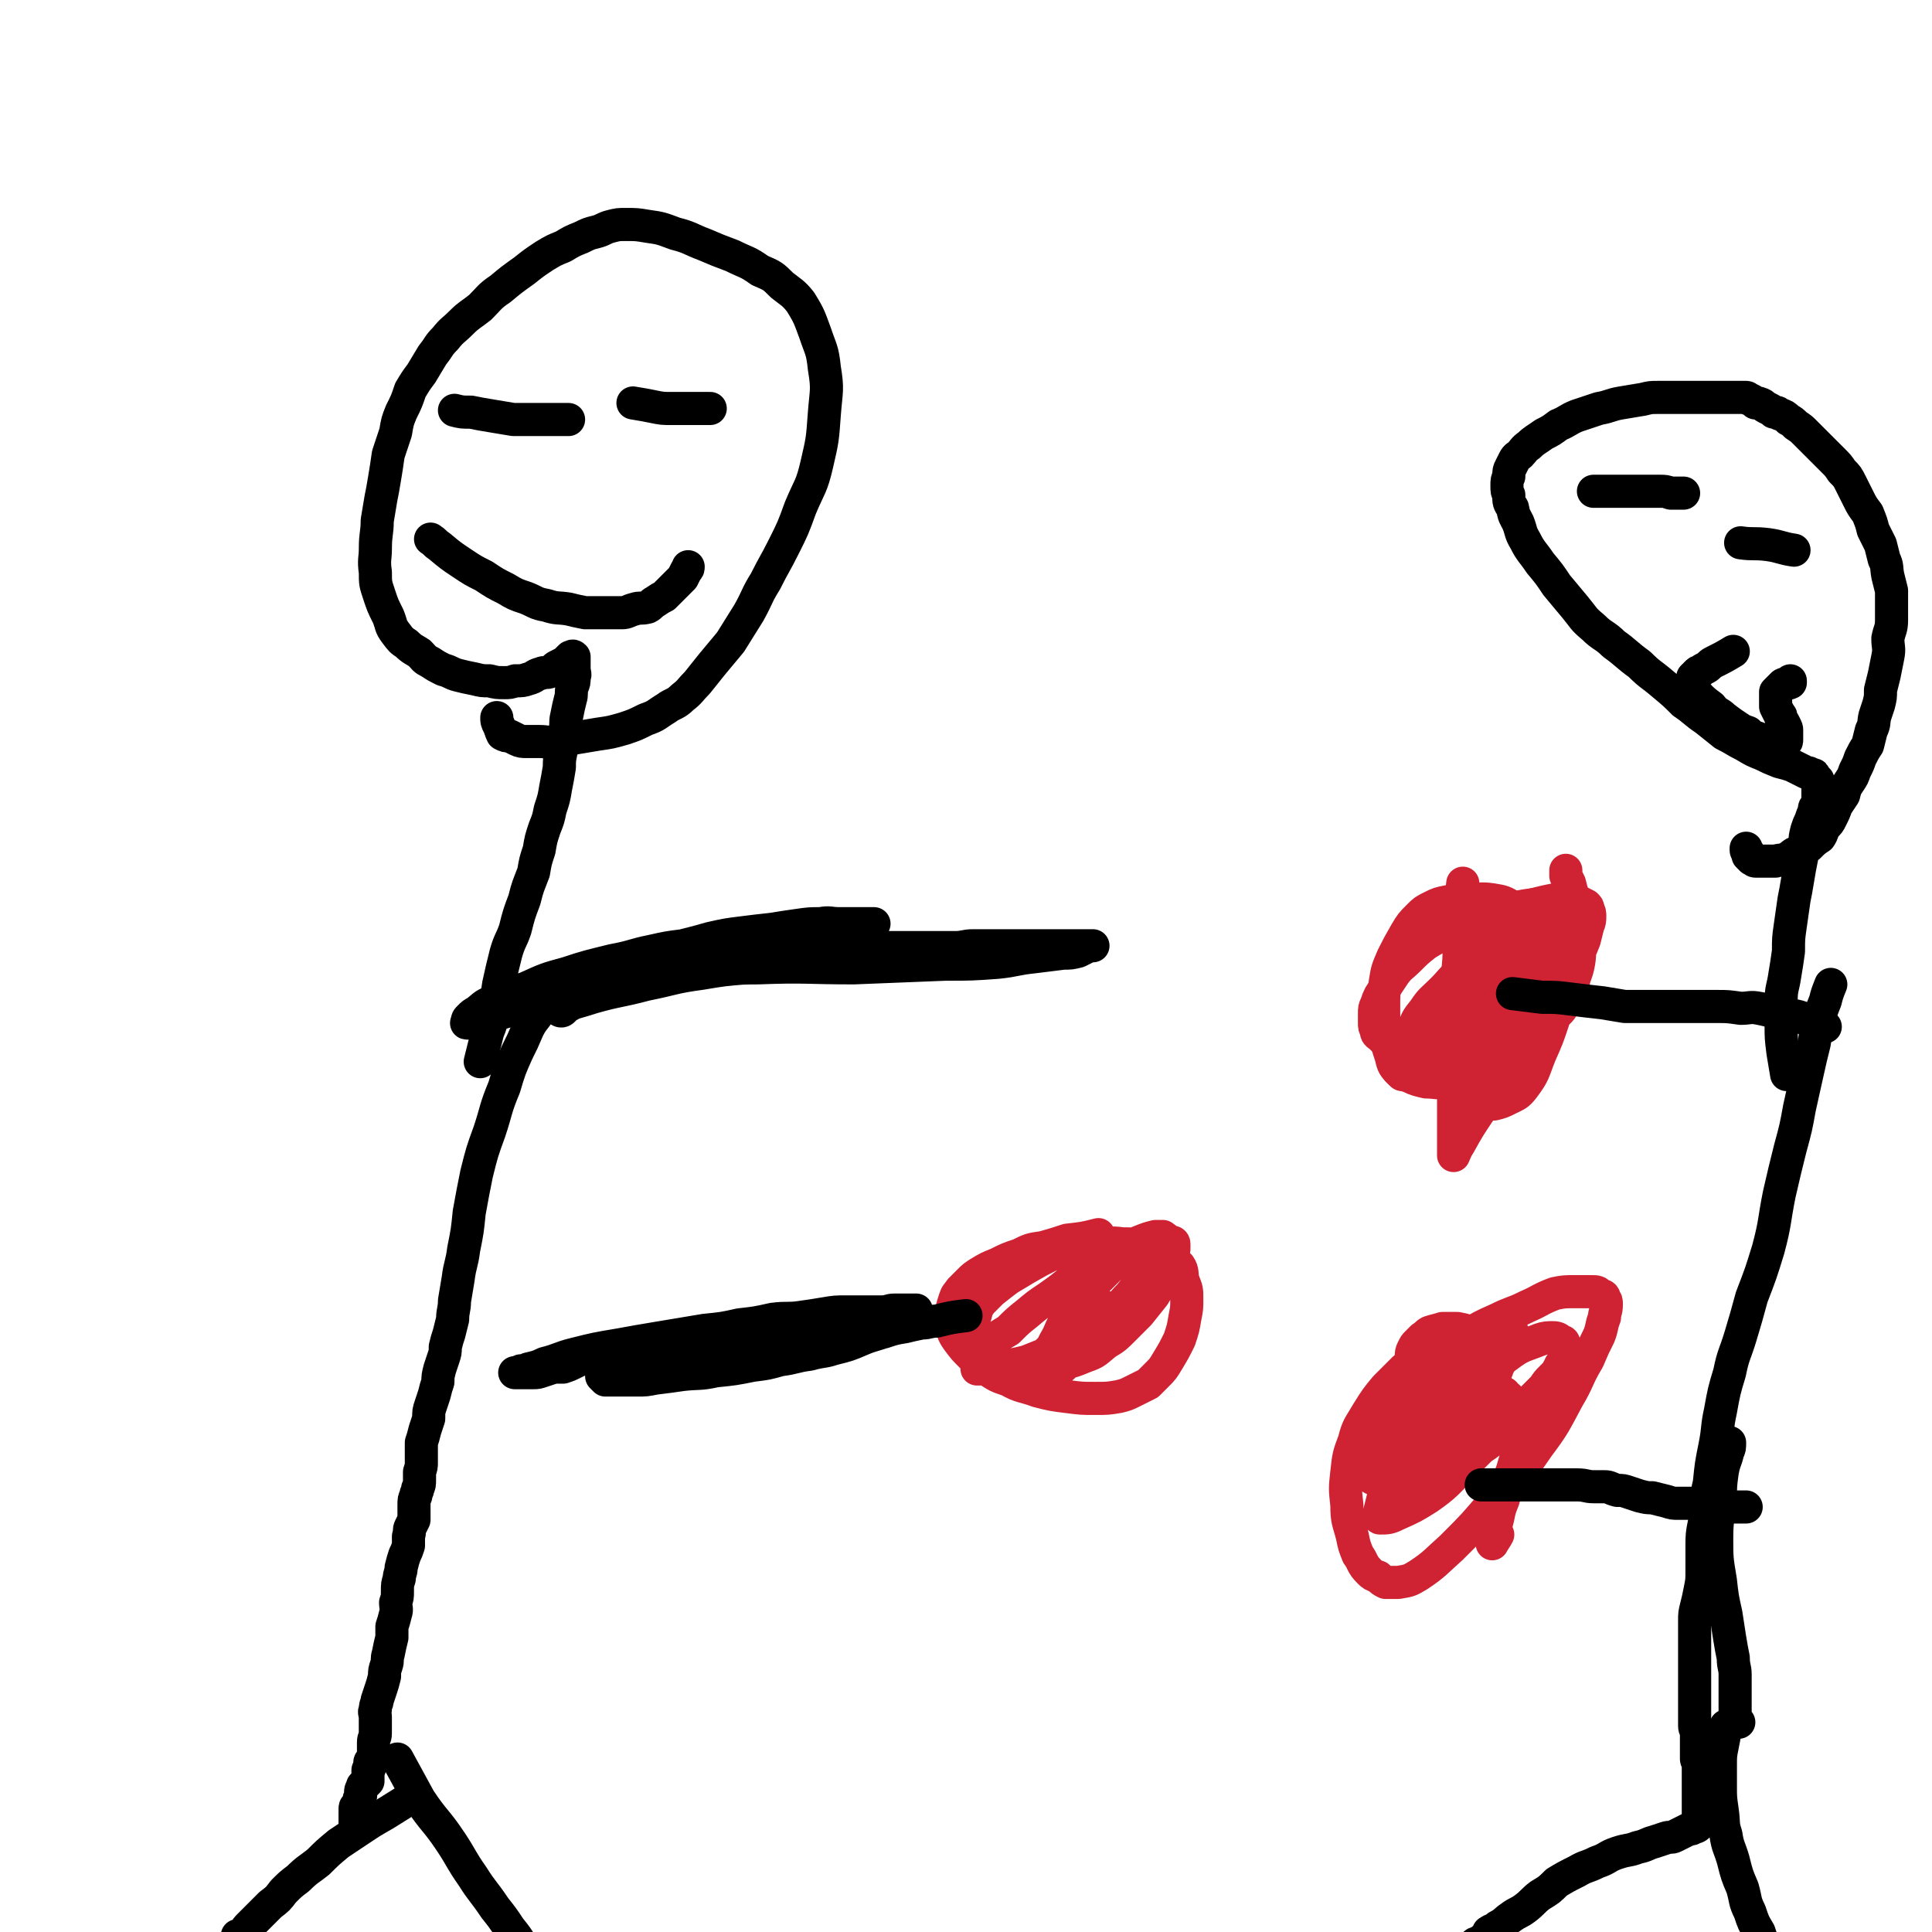
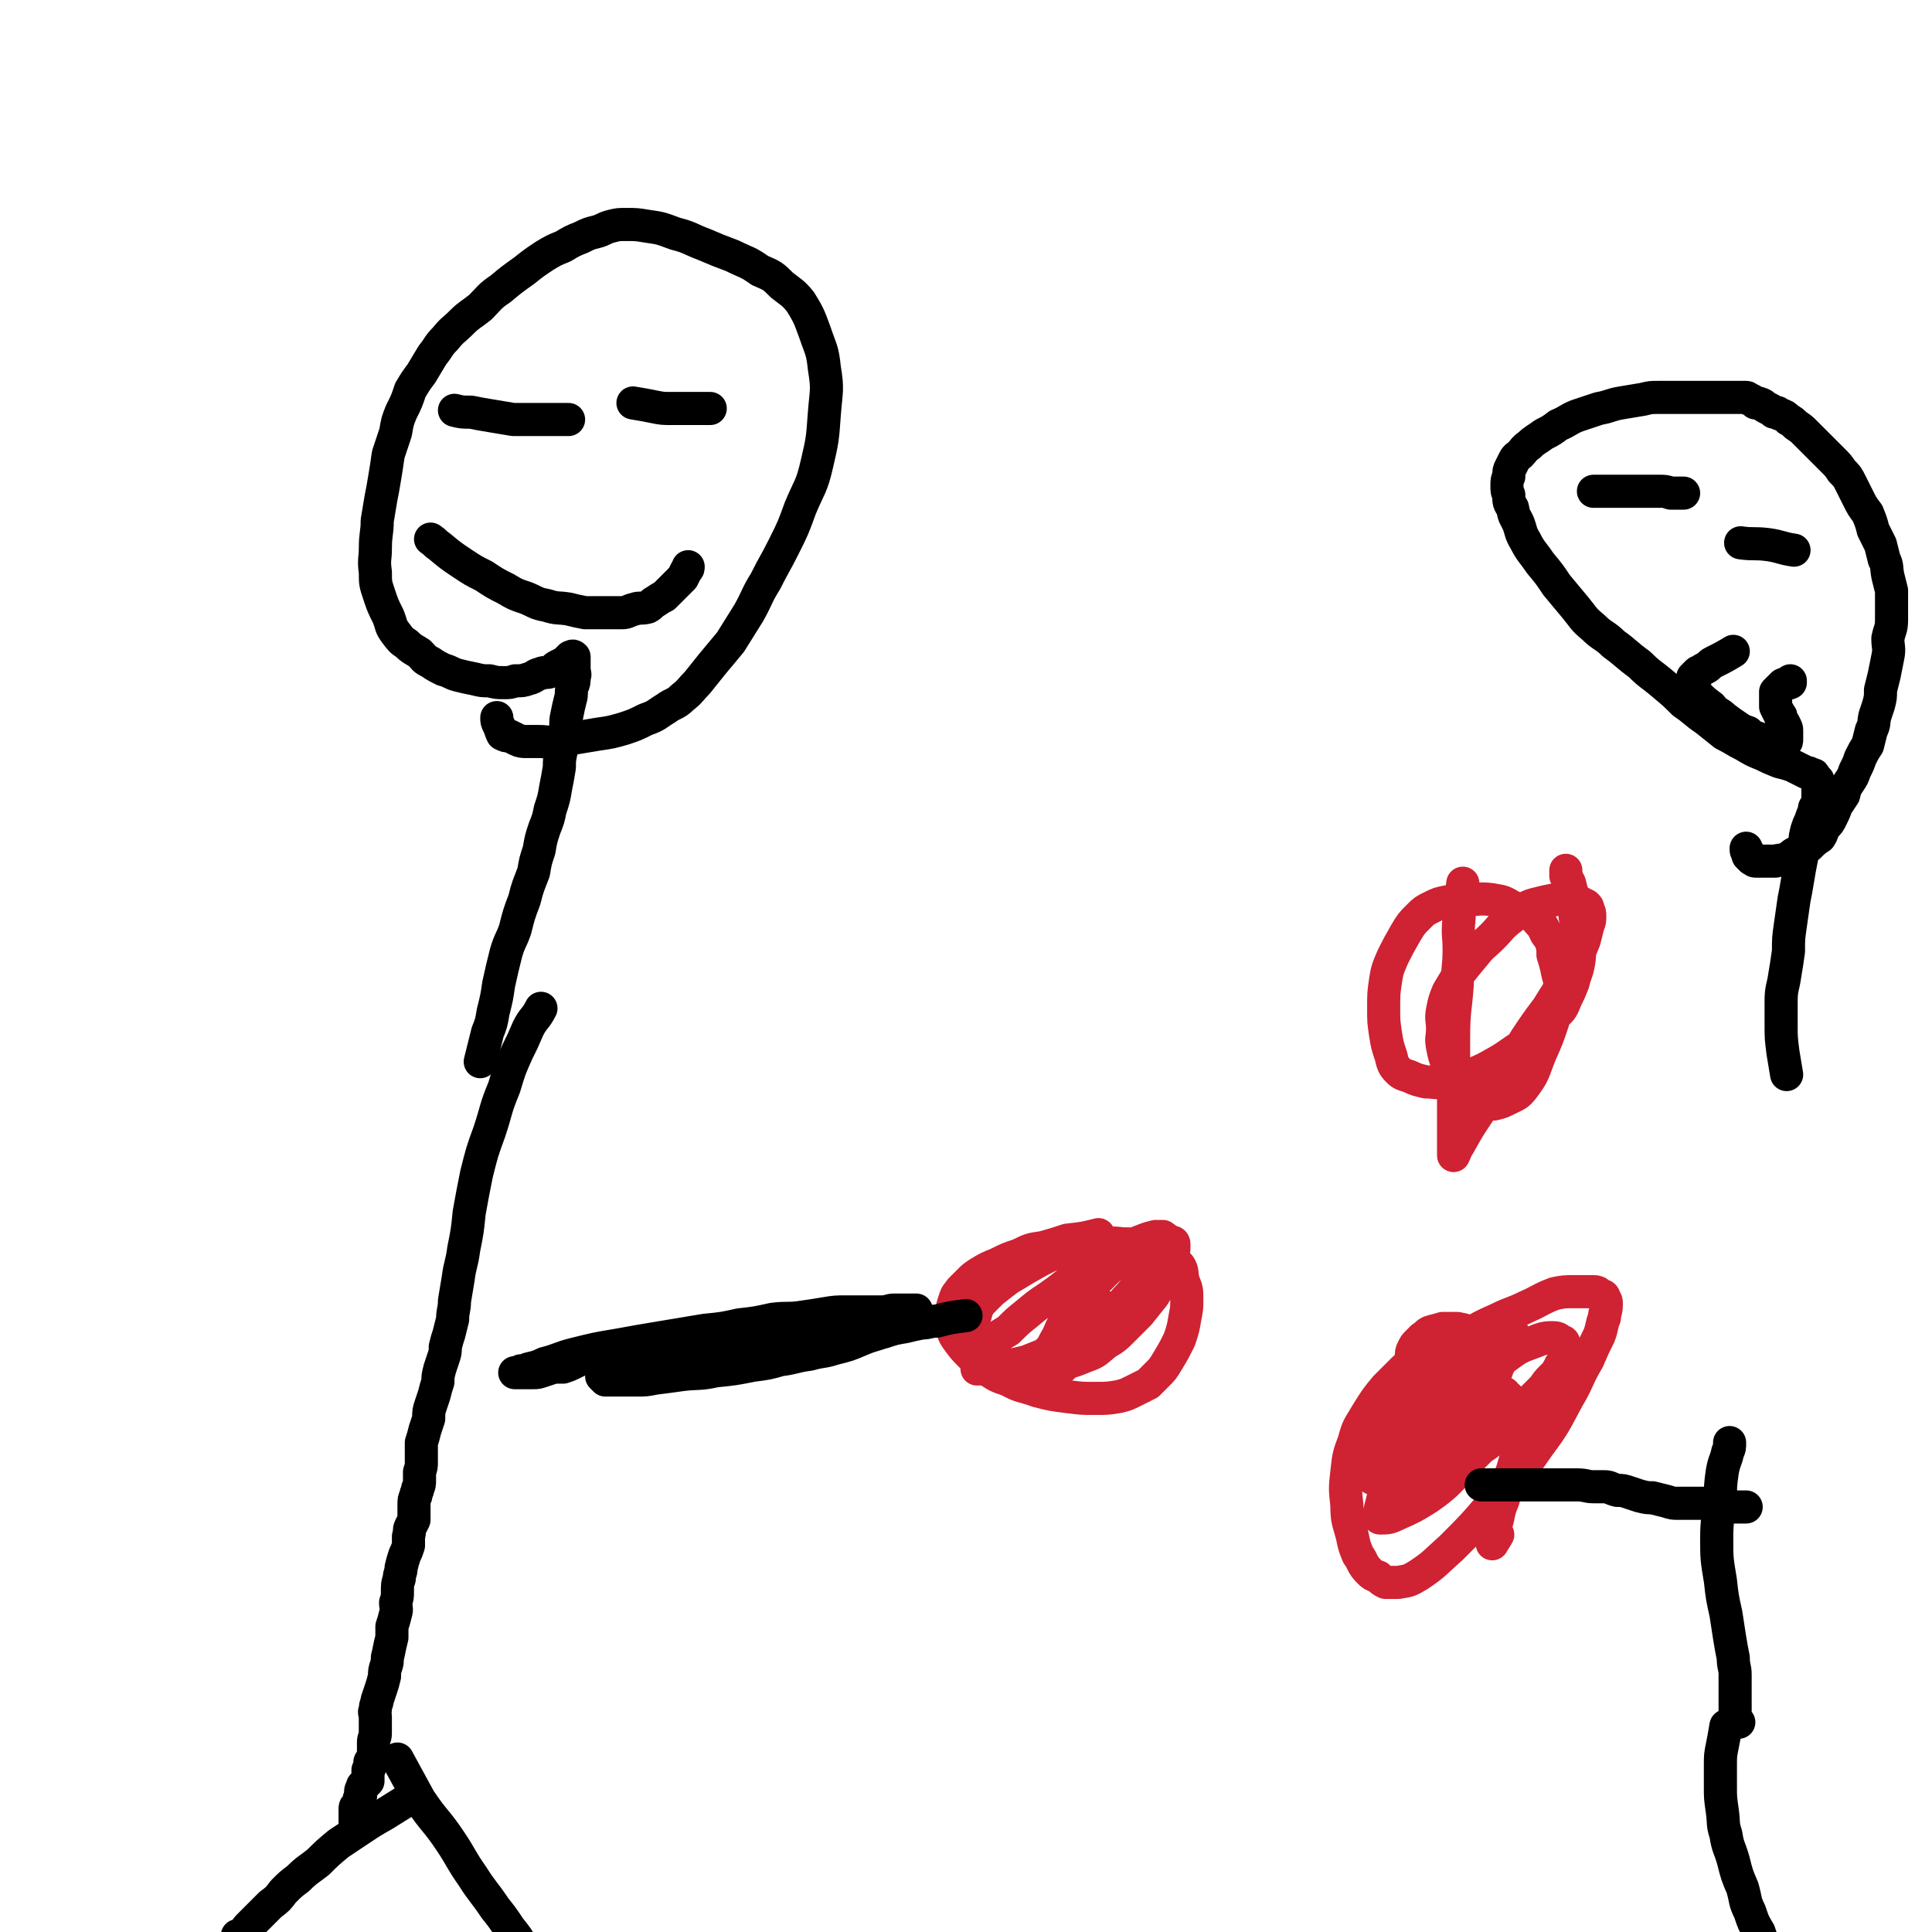
<svg xmlns="http://www.w3.org/2000/svg" viewBox="0 0 1050 1050" version="1.1">
  <g fill="none" stroke="#CF2233" stroke-width="18" stroke-linecap="round" stroke-linejoin="round">
    <path d="M597,671c0,0 0,0 0,0 -8,2 -8,2 -17,3 -6,2 -6,2 -13,4 -7,1 -7,1 -13,4 -6,2 -6,2 -12,5 -5,2 -5,2 -10,5 -3,2 -3,2 -5,4 -3,3 -3,3 -5,5 -2,3 -2,2 -3,5 -1,3 -1,3 -2,7 0,3 0,3 0,7 1,4 1,5 4,9 3,4 3,4 7,8 4,4 4,4 8,7 6,4 6,4 12,6 7,4 8,3 16,6 8,2 8,2 16,3 8,1 8,1 15,1 7,0 7,0 13,-1 4,-1 4,-1 8,-3 4,-2 4,-2 8,-4 2,-2 2,-2 5,-5 3,-3 3,-3 6,-8 3,-5 3,-5 6,-11 2,-6 2,-6 3,-12 1,-5 1,-5 1,-10 0,-5 0,-5 -2,-10 -1,-4 0,-5 -2,-8 -3,-3 -3,-3 -7,-5 -5,-3 -5,-3 -11,-5 -7,-2 -7,-2 -13,-2 -7,-1 -7,0 -13,0 -7,0 -7,0 -13,1 -7,2 -7,2 -13,5 -6,3 -6,3 -13,7 -5,3 -5,3 -10,6 -4,3 -4,3 -9,7 -3,3 -3,3 -6,6 -2,3 -2,3 -3,7 -2,2 -2,2 -3,4 0,3 0,3 0,5 0,3 0,3 1,5 1,3 2,3 3,5 3,3 2,3 5,5 4,2 4,2 9,3 6,1 6,1 13,1 8,0 9,0 16,-1 8,-2 9,-2 16,-5 6,-2 6,-3 11,-7 5,-3 5,-3 10,-8 4,-4 4,-4 8,-8 4,-5 4,-5 8,-10 3,-5 3,-5 5,-9 2,-4 2,-4 3,-8 1,-2 2,-2 2,-5 1,-2 1,-2 1,-4 0,-1 0,-1 0,-2 0,0 0,-1 -1,-1 -3,-1 -3,0 -6,0 -4,1 -4,1 -8,2 -5,2 -5,2 -10,4 -5,3 -5,4 -9,7 -6,6 -6,6 -12,12 -5,6 -5,6 -10,13 -4,6 -4,6 -7,13 -3,5 -3,6 -6,12 -1,3 -1,3 -2,7 -1,2 -1,2 -1,4 -1,1 -1,1 -1,2 0,1 0,1 0,2 0,0 1,-1 1,-1 2,-1 1,-1 3,-2 3,-3 3,-2 6,-5 5,-4 5,-5 9,-9 5,-5 5,-5 10,-10 6,-6 6,-6 11,-12 5,-5 4,-5 9,-10 4,-5 4,-5 7,-10 4,-4 4,-4 7,-8 2,-3 2,-3 4,-6 2,-2 2,-2 2,-4 1,-1 0,-1 0,-2 0,-1 -1,-1 -2,-2 -1,0 -2,0 -4,0 -4,1 -4,1 -9,3 -5,2 -5,2 -10,4 -6,2 -7,2 -13,6 -7,4 -6,5 -13,10 -6,5 -6,5 -13,10 -6,4 -6,4 -12,9 -5,4 -5,4 -10,9 -5,3 -5,3 -9,6 -2,2 -2,2 -4,4 -1,1 -1,1 -3,3 -1,2 -1,2 -1,3 0,1 0,1 0,2 0,1 0,1 0,2 0,0 0,0 0,1 1,0 1,0 2,0 1,0 1,0 3,0 3,0 3,0 5,0 4,0 4,-1 8,-2 5,-1 5,-1 9,-2 5,-2 5,-2 10,-4 4,-2 4,-2 8,-5 4,-2 4,-2 8,-5 4,-2 4,-2 8,-5 2,-2 2,-2 5,-4 1,-2 1,-2 3,-3 1,-1 1,-1 2,-2 0,0 0,-1 0,-1 -1,-1 -1,0 -2,0 -2,0 -2,0 -3,1 -3,1 -3,1 -5,3 -2,2 -2,2 -5,4 -2,2 -2,2 -4,4 -4,3 -4,3 -7,6 -3,2 -3,2 -5,4 -3,3 -3,3 -5,5 -2,2 -2,3 -4,5 -1,1 -1,1 -2,2 -1,1 -3,2 -2,2 2,-2 3,-3 7,-6 3,-3 3,-3 6,-5 " />
  </g>
  <g fill="none" stroke="#000000" stroke-width="18" stroke-linecap="round" stroke-linejoin="round">
    <path d="M525,715c0,0 0,0 0,0 -8,1 -8,1 -16,3 -4,0 -4,1 -8,1 -5,1 -5,1 -9,2 -6,1 -6,1 -12,3 -7,1 -7,2 -14,3 -6,1 -6,1 -13,2 -5,0 -5,0 -11,1 -5,1 -5,1 -10,2 -5,1 -5,1 -11,2 -4,0 -4,0 -8,1 -5,1 -5,1 -10,2 -5,0 -5,0 -10,0 -5,0 -5,0 -10,0 -5,0 -5,0 -10,0 -5,0 -5,0 -10,0 -4,0 -4,0 -7,0 -2,0 -2,0 -5,0 -2,0 -2,0 -5,0 -2,0 -2,0 -4,0 -1,0 -1,0 -3,0 -2,0 -2,0 -3,0 -1,0 -1,0 -2,0 -1,0 -1,0 -3,0 0,0 0,0 -1,0 -1,0 -1,0 -2,0 -1,0 -1,0 -3,0 -1,0 -1,0 -3,0 -2,0 -2,0 -3,1 -2,0 -2,1 -4,1 -2,1 -2,1 -4,2 -2,1 -2,1 -5,2 -2,0 -2,0 -5,0 -3,1 -3,1 -6,2 -3,1 -3,1 -5,1 -3,0 -3,0 -5,0 -2,0 -2,0 -4,0 -1,0 -2,0 -1,0 0,0 1,0 3,-1 2,0 2,0 4,-1 4,-1 5,-1 9,-3 8,-2 8,-3 16,-5 12,-3 12,-3 24,-5 11,-2 11,-2 23,-4 12,-2 12,-2 24,-4 10,-1 10,-1 19,-3 9,-1 9,-1 18,-3 8,-1 8,0 15,-1 7,-1 7,-1 13,-2 6,-1 6,-1 12,-1 5,0 5,0 11,0 4,0 4,0 8,0 4,0 4,-1 7,-1 2,0 2,0 5,0 2,0 2,0 3,0 1,0 1,0 2,0 1,0 2,0 2,0 0,0 0,1 0,2 0,0 0,0 -1,1 -1,1 -1,1 -2,2 -3,1 -3,2 -5,3 -4,2 -4,1 -8,3 -7,3 -7,2 -14,5 -7,3 -7,3 -15,5 -6,2 -6,1 -13,3 -8,1 -8,2 -16,3 -7,2 -7,2 -15,3 -10,2 -10,2 -20,3 -9,2 -9,1 -18,2 -7,1 -7,1 -15,2 -5,1 -5,1 -10,1 -4,0 -4,0 -9,0 -2,0 -2,0 -4,0 -1,0 -1,0 -3,0 0,0 -1,0 -1,0 -1,-1 -1,-1 -2,-2 0,0 0,0 0,0 " />
-     <path d="M540,515c0,0 0,0 0,0 -3,0 -3,0 -6,0 -6,0 -6,0 -13,0 -5,0 -5,0 -11,0 -5,0 -5,0 -11,0 -6,0 -6,0 -12,0 -8,0 -8,0 -16,0 -8,0 -8,1 -16,1 -7,0 -7,0 -15,1 -8,0 -8,1 -16,1 -11,1 -11,1 -22,2 -11,1 -11,1 -23,3 -9,2 -9,2 -19,4 -6,1 -6,1 -11,3 -5,1 -5,1 -10,3 -4,1 -4,1 -7,2 -4,1 -4,1 -7,2 -3,2 -2,2 -5,4 -2,1 -2,1 -4,2 -1,1 -1,1 -3,1 -2,1 -2,1 -3,2 -2,1 -2,1 -3,2 -1,1 -1,1 -1,1 -1,1 -2,0 -2,0 1,-1 2,-2 5,-3 6,-2 7,-2 13,-4 14,-4 14,-3 29,-7 15,-3 15,-4 30,-6 12,-2 12,-2 24,-3 10,-1 10,-1 20,-2 8,0 8,0 16,-1 6,-1 6,-1 12,-2 6,-1 6,-1 13,-2 6,0 6,-1 12,-1 7,-1 7,0 15,-1 7,0 7,-1 15,-1 6,-1 6,-1 11,-1 5,0 5,-1 10,-1 5,0 5,0 10,0 5,0 5,0 10,0 5,0 5,0 10,0 4,0 4,0 8,0 5,0 5,0 10,0 3,0 3,0 6,0 3,0 3,0 5,0 2,0 2,0 3,0 1,0 1,0 1,0 1,0 2,0 2,0 -1,0 -2,0 -4,1 -2,1 -2,1 -4,2 -4,1 -4,1 -8,1 -8,1 -8,1 -16,2 -10,1 -10,2 -20,3 -14,1 -14,1 -28,1 -25,1 -25,1 -50,2 -26,0 -26,-1 -52,0 -16,0 -15,1 -31,2 -12,1 -12,1 -24,2 -8,0 -8,0 -16,1 -7,1 -7,1 -13,3 -6,1 -6,2 -12,3 -5,2 -5,2 -10,4 -5,1 -5,1 -10,3 -5,2 -5,2 -10,3 -4,1 -4,1 -8,2 -4,1 -4,1 -7,2 -4,1 -4,1 -7,1 -2,1 -2,1 -4,2 -2,1 -2,1 -3,2 -1,0 -1,0 -2,0 -1,0 -1,0 -1,0 -1,0 0,0 0,-1 0,-1 0,-1 1,-2 2,-2 2,-2 4,-3 5,-4 4,-4 10,-6 8,-4 8,-4 17,-7 11,-5 11,-5 22,-8 12,-4 13,-4 25,-7 11,-2 11,-3 21,-5 9,-2 9,-2 17,-3 8,-2 8,-2 15,-4 9,-2 9,-2 17,-3 8,-1 8,-1 17,-2 6,-1 6,-1 13,-2 7,-1 7,-1 13,-1 5,-1 5,0 10,0 4,0 4,0 8,0 2,0 2,0 5,0 1,0 1,0 3,0 1,0 1,0 2,0 0,0 0,0 1,0 0,0 -1,1 -1,1 " />
    <path d="M294,548c0,0 0,0 0,0 -3,6 -4,5 -7,11 -3,7 -3,7 -6,13 -4,9 -4,9 -7,19 -5,12 -4,12 -8,24 -4,11 -4,11 -7,23 -2,10 -2,10 -4,21 -1,10 -1,10 -3,20 -1,8 -2,8 -3,16 -1,6 -1,6 -2,12 0,5 -1,5 -1,10 -1,4 -1,4 -2,8 -1,3 -1,3 -2,7 0,3 0,3 -1,6 -1,3 -1,3 -2,6 -1,4 -1,4 -1,7 -1,3 -1,3 -2,7 -1,3 -1,3 -2,6 -1,3 -1,3 -1,7 -1,3 -1,3 -2,6 -1,4 -1,4 -2,7 0,3 0,3 0,6 0,2 0,2 0,5 0,2 0,2 -1,5 0,2 0,2 0,4 0,3 0,3 -1,5 0,2 -1,2 -1,4 -1,2 -1,2 -1,5 0,2 0,2 0,4 0,2 0,2 0,4 -1,2 -1,2 -2,4 -1,2 0,2 -1,5 0,2 0,3 0,5 -1,3 -1,3 -2,5 -1,3 -1,3 -2,7 0,3 -1,3 -1,6 -1,3 -1,3 -1,7 0,3 0,3 -1,6 0,3 1,3 0,6 -1,4 -1,4 -2,7 0,3 0,3 0,6 -1,4 -1,4 -2,9 -1,3 0,3 -1,6 -1,3 -1,3 -1,6 -1,4 -1,4 -2,7 -1,3 -1,3 -2,6 0,2 -1,2 -1,5 -1,2 0,2 0,4 0,3 0,3 0,5 0,2 0,2 0,4 0,3 -1,2 -1,5 0,1 0,1 0,3 0,2 0,2 0,3 0,2 0,2 -1,3 0,1 -1,1 -1,2 0,1 0,1 0,2 0,1 0,1 -1,2 0,0 0,0 0,1 0,1 0,1 0,2 0,1 0,1 0,2 0,0 0,0 0,1 -1,1 -1,1 -2,2 -1,1 -1,0 -1,1 -1,2 -1,2 -1,3 0,1 0,1 0,2 0,1 -1,1 -1,3 0,0 0,0 0,1 0,1 0,1 -1,2 -1,0 -1,0 -1,1 0,1 0,1 0,2 0,1 0,1 0,2 0,0 0,0 0,1 0,1 0,1 0,2 0,1 0,1 0,1 0,1 0,1 0,2 0,1 0,1 0,2 " />
    <path d="M261,577c0,0 0,0 0,0 2,-8 2,-8 4,-16 2,-5 2,-5 3,-11 2,-8 2,-8 3,-15 2,-9 2,-9 4,-17 2,-7 3,-7 5,-13 2,-8 2,-8 5,-16 2,-8 2,-7 5,-15 1,-6 1,-6 3,-12 1,-6 1,-6 3,-12 2,-5 2,-5 3,-10 2,-6 2,-6 3,-12 1,-5 1,-5 2,-11 0,-4 0,-4 1,-9 1,-5 1,-5 2,-11 1,-4 0,-4 1,-8 1,-5 1,-5 2,-9 1,-3 0,-3 1,-7 1,-2 1,-2 1,-5 1,-2 0,-2 0,-4 0,-2 0,-2 0,-3 0,-1 0,-1 0,-2 0,-1 0,-1 0,-2 0,0 0,0 0,0 -1,-1 -1,0 -2,0 -1,1 -1,1 -2,2 0,0 0,0 -1,1 -2,1 -2,1 -4,2 -2,1 -2,2 -4,3 -2,1 -3,0 -5,1 -4,1 -3,2 -7,3 -3,1 -3,1 -7,1 -3,1 -3,1 -6,1 -4,0 -4,0 -8,-1 -4,0 -4,0 -8,-1 -5,-1 -5,-1 -9,-2 -4,-1 -4,-2 -8,-3 -4,-2 -4,-2 -7,-4 -4,-2 -3,-2 -6,-5 -3,-2 -4,-2 -7,-5 -3,-2 -3,-2 -6,-6 -3,-4 -2,-4 -4,-9 -3,-6 -3,-6 -5,-12 -2,-6 -2,-6 -2,-12 -1,-7 0,-7 0,-13 0,-8 1,-8 1,-15 1,-6 1,-6 2,-12 1,-5 1,-5 2,-11 1,-6 1,-6 2,-13 2,-6 2,-6 4,-12 1,-6 1,-6 3,-11 3,-6 3,-6 5,-12 3,-5 3,-5 6,-9 3,-5 3,-5 6,-10 4,-5 3,-5 7,-9 4,-5 4,-4 9,-9 4,-4 5,-4 10,-8 5,-5 5,-6 11,-10 6,-5 6,-5 13,-10 5,-4 5,-4 11,-8 5,-3 5,-3 10,-5 5,-3 5,-3 10,-5 4,-2 4,-2 8,-3 4,-1 4,-2 8,-3 4,-1 4,-1 8,-1 6,0 6,0 12,1 7,1 7,1 15,4 8,2 8,3 16,6 7,3 7,3 15,6 8,4 8,3 15,8 7,3 7,3 12,8 5,4 6,4 10,9 5,8 5,9 8,17 3,9 4,9 5,19 2,12 1,12 0,25 -1,14 -1,14 -4,27 -3,13 -4,12 -9,24 -4,11 -4,11 -9,21 -5,10 -5,9 -10,19 -5,8 -4,8 -9,17 -5,8 -5,8 -10,16 -5,6 -5,6 -10,12 -4,5 -4,5 -8,10 -4,4 -4,5 -8,8 -4,4 -5,3 -9,6 -5,3 -5,4 -11,6 -6,3 -6,3 -12,5 -7,2 -7,2 -14,3 -6,1 -6,1 -12,2 -5,1 -5,2 -11,2 -4,1 -4,0 -9,0 -3,0 -3,0 -7,0 -2,0 -3,0 -5,-1 -2,-1 -2,-1 -4,-2 -2,0 -2,0 -4,-1 -1,-2 -1,-3 -2,-5 -1,-2 -1,-2 -1,-4 " />
    <path d="M216,956c0,0 0,0 0,0 6,11 6,11 12,22 8,12 9,11 17,23 6,9 5,9 12,19 5,8 6,8 12,17 4,5 4,5 8,11 4,5 4,5 7,10 3,4 3,4 6,8 3,3 3,3 5,7 2,2 2,1 3,3 1,2 1,2 2,3 0,0 0,0 0,0 " />
    <path d="M225,976c0,0 0,0 0,0 -8,5 -8,5 -16,10 -7,4 -7,4 -13,8 -6,4 -6,4 -12,8 -6,5 -6,5 -11,10 -5,4 -6,4 -11,9 -4,3 -4,3 -8,7 -3,4 -3,4 -7,7 -3,3 -3,3 -6,6 -3,3 -3,3 -5,5 -2,2 -2,2 -3,4 -1,1 -1,1 -2,2 0,0 -1,0 -1,0 -1,0 -1,0 -1,0 " />
    <path d="M247,223c0,0 0,0 0,0 4,1 4,1 9,1 5,1 5,1 11,2 6,1 6,1 12,2 7,0 7,0 13,0 9,0 9,0 17,0 " />
    <path d="M344,219c0,0 0,0 0,0 6,1 6,1 11,2 5,1 5,1 10,1 4,0 4,0 8,0 5,0 5,0 9,0 2,0 2,0 4,0 " />
    <path d="M234,293c0,0 0,0 0,0 3,2 2,2 5,4 6,5 6,5 12,9 6,4 6,4 12,7 6,4 6,4 12,7 5,3 5,3 11,5 5,2 5,3 11,4 6,2 6,1 12,2 4,1 4,1 9,2 5,0 5,0 10,0 5,0 5,0 10,0 3,0 3,-1 7,-2 3,-1 3,0 7,-1 2,-1 2,-2 4,-3 3,-2 3,-2 5,-3 2,-2 2,-2 4,-4 1,-1 1,-1 3,-3 1,-1 1,-1 3,-3 1,-2 1,-2 2,-4 1,-1 1,-1 1,-2 " />
  </g>
  <g fill="none" stroke="#CF2233" stroke-width="18" stroke-linecap="round" stroke-linejoin="round">
-     <path d="M844,490c0,0 0,0 0,0 -9,2 -9,1 -19,3 -7,2 -7,2 -14,4 -6,2 -6,2 -11,4 -7,2 -7,3 -14,6 -6,3 -6,3 -11,6 -5,4 -5,4 -10,9 -3,3 -4,3 -7,7 -2,3 -2,3 -4,6 -2,3 -2,3 -4,6 -1,2 -1,2 -2,5 -1,2 -1,2 -1,5 0,2 0,2 0,5 0,2 0,2 1,4 0,1 0,2 2,3 1,1 1,1 2,2 4,2 4,3 8,3 8,2 9,2 17,2 8,-1 9,-1 17,-3 8,-2 8,-2 15,-5 6,-2 6,-2 12,-5 4,-2 3,-2 7,-5 3,-2 3,-2 6,-5 2,-2 3,-2 5,-5 2,-2 2,-2 3,-5 1,-4 1,-4 1,-7 0,-3 0,-3 0,-6 0,-3 -1,-3 -2,-5 0,-2 0,-2 -1,-4 -2,-2 -1,-2 -3,-3 -3,-2 -3,-2 -6,-2 -4,0 -4,0 -8,1 -6,3 -7,3 -13,6 -8,5 -8,5 -16,11 -6,5 -5,5 -10,10 -6,6 -6,5 -10,11 -4,5 -4,5 -6,11 -3,4 -2,4 -4,9 -2,3 -2,3 -3,6 -1,2 -1,2 -1,5 0,1 -1,1 0,2 1,1 1,1 2,2 3,0 3,0 6,0 4,-1 4,-2 9,-4 6,-3 6,-3 12,-7 5,-4 5,-4 10,-9 6,-5 5,-6 10,-11 5,-5 5,-5 10,-10 4,-5 4,-5 8,-10 3,-5 2,-5 5,-10 3,-3 3,-3 5,-7 1,-2 1,-2 2,-5 1,-2 1,-2 1,-3 0,-1 0,-1 0,-2 0,-1 0,-1 0,-2 0,0 0,-1 0,0 -1,0 -1,0 -2,1 -3,2 -3,3 -5,5 -5,5 -5,5 -10,10 -6,7 -6,7 -13,13 -5,6 -5,6 -11,12 -5,5 -6,5 -10,10 -4,5 -4,5 -8,10 -3,3 -3,2 -5,5 -2,2 -2,2 -3,4 -1,1 -1,1 -1,1 -1,1 -2,2 -1,2 1,-2 2,-2 5,-4 3,-2 3,-2 6,-5 4,-3 4,-4 7,-7 5,-5 5,-5 9,-9 5,-4 4,-4 9,-8 4,-3 5,-3 9,-5 4,-3 4,-3 8,-5 3,-2 3,-2 6,-3 3,-1 3,-1 6,-2 1,0 1,0 1,0 " />
    <path d="M811,724c0,0 0,0 0,0 -6,4 -6,4 -12,7 -6,4 -6,3 -11,7 -5,3 -5,3 -9,7 -4,3 -4,2 -7,6 -3,2 -3,2 -5,5 -2,3 -2,3 -4,7 -2,3 -2,3 -3,6 -1,3 -1,3 -2,7 -1,3 -1,3 -1,6 0,2 0,2 1,4 0,2 0,2 1,3 1,1 1,1 3,2 1,1 1,1 3,1 2,1 2,1 4,1 3,0 3,0 5,-1 3,0 3,0 6,-1 4,-2 4,-2 7,-4 3,-2 2,-2 5,-5 2,-2 2,-2 5,-5 2,-2 2,-2 5,-5 2,-3 3,-3 5,-6 1,-4 1,-4 2,-8 2,-4 2,-4 3,-8 1,-4 1,-4 1,-8 0,-3 0,-3 0,-5 0,-3 0,-3 -2,-5 -1,-2 -1,-2 -3,-4 -3,-2 -3,-2 -7,-3 -4,-2 -4,-2 -9,-3 -4,0 -4,0 -8,0 -3,1 -4,1 -7,2 -2,1 -2,2 -4,3 -2,2 -2,2 -3,3 -1,1 -1,1 -2,3 -1,2 -1,2 -1,5 -1,4 -2,4 -2,7 -1,5 0,5 0,10 0,3 0,3 1,6 2,4 2,4 4,7 1,2 1,2 3,4 2,2 2,2 4,4 1,1 1,0 3,1 1,0 1,1 3,1 2,0 2,0 3,0 2,0 2,-1 4,-2 1,-1 1,-1 3,-3 2,-2 2,-2 4,-4 3,-3 3,-3 5,-7 2,-3 3,-3 5,-6 2,-3 2,-3 4,-7 2,-3 2,-3 3,-6 2,-4 2,-4 3,-7 1,-2 1,-2 2,-5 1,-1 1,-1 2,-3 0,-1 1,-1 1,-2 0,-1 0,-1 0,-2 0,0 0,0 0,0 -1,-1 -2,-1 -3,0 -3,1 -3,1 -5,3 -4,1 -4,1 -7,3 -4,2 -4,2 -8,4 -4,3 -3,3 -7,5 -3,2 -3,2 -5,4 -2,1 -2,1 -4,3 -2,2 -2,2 -3,3 -1,2 -1,2 -1,4 -1,1 -1,1 -2,3 0,1 -1,1 -1,2 0,2 0,3 1,5 0,1 1,1 2,2 1,1 1,0 2,1 2,1 2,1 4,2 2,1 2,1 4,1 3,0 3,0 5,0 3,0 3,0 5,0 3,0 3,-1 5,-1 2,-1 3,-1 5,-2 2,-1 2,-1 3,-2 2,0 2,0 3,0 1,0 1,0 2,0 1,0 1,0 2,0 0,0 1,0 1,0 1,-1 0,-1 0,-2 0,-1 0,-1 0,-2 0,-1 -1,-1 -2,-2 0,0 0,-1 -1,-1 -2,-1 -2,-1 -4,-2 -1,-1 -1,-1 -3,-1 -2,0 -2,0 -4,0 -1,0 -1,0 -3,0 -1,0 -2,0 -3,1 -2,0 -2,0 -3,1 -2,1 -2,1 -4,2 -1,1 -1,0 -3,1 -1,1 0,1 -1,2 -1,1 -1,1 -2,2 -1,1 -1,0 -1,1 -1,1 0,1 0,2 0,1 0,1 0,2 0,0 0,0 0,1 0,1 0,1 0,2 0,0 0,0 0,1 0,0 0,-1 1,-1 1,0 1,0 2,0 1,0 1,0 1,0 1,0 1,0 2,0 1,0 1,0 2,0 1,0 1,-1 1,-1 1,-1 1,-1 2,-2 1,-1 1,-1 2,-2 0,0 0,0 1,-1 1,-1 1,-1 2,-2 1,-1 1,-1 2,-2 1,-1 1,-1 3,-1 0,-1 0,-1 1,-1 " />
    <path d="M819,721c0,0 0,0 0,0 -10,3 -10,2 -21,5 -6,2 -6,2 -12,5 -6,2 -6,2 -12,5 -6,4 -6,4 -11,8 -5,5 -5,5 -10,10 -5,6 -5,6 -10,14 -4,7 -5,7 -7,15 -3,8 -3,8 -4,17 -1,9 -1,9 0,18 0,9 1,9 3,17 1,5 1,5 3,10 3,4 2,5 6,9 2,2 2,2 5,3 2,2 2,2 4,3 4,0 4,0 7,0 6,-1 6,-1 11,-4 9,-6 9,-7 18,-15 12,-12 12,-12 23,-25 13,-15 13,-14 24,-30 9,-12 9,-13 16,-26 6,-10 5,-11 11,-21 3,-7 3,-7 6,-13 2,-5 1,-5 3,-10 0,-3 1,-3 1,-7 0,-2 0,-2 -1,-3 0,-2 -1,-2 -2,-2 -2,-2 -2,-2 -5,-2 -5,0 -5,0 -9,0 -6,0 -6,0 -11,1 -8,3 -8,4 -15,7 -8,4 -8,3 -16,7 -9,4 -9,4 -17,9 -7,5 -7,5 -14,11 -7,6 -7,7 -13,14 -6,7 -7,7 -12,14 -5,7 -4,7 -8,13 -3,5 -3,5 -5,10 -1,3 -1,3 -2,5 -1,2 -1,2 -1,4 0,2 -1,2 0,4 0,1 1,0 2,1 1,1 1,1 3,2 4,1 4,1 8,1 7,0 7,1 14,-1 9,-2 9,-3 18,-7 11,-5 11,-5 21,-12 8,-6 8,-6 15,-12 5,-5 5,-5 10,-10 4,-5 4,-5 8,-9 3,-4 3,-4 6,-8 2,-4 2,-4 4,-7 0,-2 0,-3 0,-5 0,-2 0,-2 -1,-3 0,-1 0,-2 -1,-2 -2,-1 -2,-2 -5,-2 -3,0 -4,0 -7,1 -10,4 -10,3 -18,9 -15,10 -15,11 -28,23 -8,8 -8,8 -16,17 -6,7 -5,8 -11,16 -4,5 -4,5 -7,11 -3,5 -3,5 -5,9 -1,4 -1,4 -2,8 0,1 0,1 0,3 0,0 -1,1 0,1 4,0 5,0 9,-2 9,-4 9,-4 17,-9 10,-7 10,-8 19,-17 7,-7 7,-7 14,-14 7,-6 7,-6 14,-12 5,-5 5,-5 10,-11 3,-3 3,-3 6,-6 2,-3 2,-3 4,-5 2,-2 2,-2 4,-4 1,-1 1,-1 1,-3 1,0 1,-1 1,-1 0,1 -1,1 -2,3 -2,4 -2,4 -4,7 -5,8 -5,8 -9,16 -4,9 -4,9 -7,18 -3,7 -3,7 -5,14 -3,8 -3,8 -5,16 -2,5 -2,5 -3,10 -1,4 -1,4 -2,7 -1,2 -1,2 -1,4 0,1 0,1 0,2 0,0 0,1 0,1 1,-2 2,-3 3,-5 " />
    <path d="M795,480c0,0 0,0 0,0 -1,9 -2,9 -2,19 -1,9 0,9 0,17 0,10 -1,10 -1,19 -1,14 -2,14 -2,29 0,11 0,11 0,22 0,8 0,8 0,16 0,7 0,7 0,14 0,4 0,4 0,7 0,2 0,2 0,3 0,1 0,2 0,2 1,-2 1,-3 3,-6 5,-9 5,-9 11,-18 6,-10 7,-9 13,-19 7,-10 6,-10 12,-20 6,-9 6,-9 12,-17 5,-8 5,-8 10,-16 3,-6 3,-6 6,-12 2,-4 2,-4 4,-9 1,-4 1,-4 2,-8 1,-2 1,-3 1,-5 0,-2 0,-2 -1,-4 0,-1 0,-1 -1,-2 -2,-1 -2,-1 -4,-2 -3,-1 -3,-1 -5,-1 -4,-1 -4,-1 -8,0 -5,1 -5,1 -9,2 -4,1 -4,1 -8,3 -4,2 -4,3 -8,6 -5,4 -4,4 -9,9 -5,5 -5,4 -9,9 -5,6 -5,6 -9,11 -3,5 -3,5 -6,10 -2,5 -2,5 -3,10 -1,5 0,5 0,10 0,5 -1,5 0,10 1,5 1,5 3,10 2,5 1,5 3,9 2,4 3,3 5,6 2,2 2,3 4,4 2,1 2,1 5,2 4,0 4,0 8,0 4,-1 4,-1 8,-3 4,-2 5,-2 8,-6 6,-8 5,-8 9,-18 4,-9 4,-9 7,-18 2,-9 3,-9 4,-18 0,-5 -1,-5 -2,-11 -1,-4 -1,-4 -2,-7 0,-4 0,-4 -1,-7 -1,-3 -2,-3 -3,-5 -1,-2 -1,-3 -3,-5 -2,-2 -2,-3 -4,-4 -5,-4 -5,-3 -11,-5 -5,-3 -5,-3 -11,-4 -7,-1 -7,0 -14,0 -5,0 -5,0 -10,1 -5,1 -5,1 -9,3 -4,2 -4,2 -7,5 -4,4 -4,4 -7,9 -4,7 -4,7 -7,13 -3,7 -3,7 -4,13 -1,7 -1,7 -1,15 0,7 0,7 1,14 1,6 1,6 3,12 1,4 1,5 4,8 2,2 3,2 6,3 4,2 5,2 9,3 5,0 6,1 11,0 7,-1 7,-1 14,-4 7,-3 7,-3 14,-7 7,-4 7,-5 14,-9 5,-4 5,-4 10,-8 4,-4 4,-4 8,-9 3,-3 3,-3 5,-8 2,-4 2,-4 4,-9 1,-5 2,-5 3,-11 1,-6 0,-6 0,-13 0,-6 -1,-6 -2,-12 0,-6 0,-6 -1,-11 -1,-3 -1,-3 -2,-7 -1,-2 -1,-2 -2,-4 0,-1 0,-1 0,-2 0,-1 0,-1 0,-1 " />
  </g>
  <g fill="none" stroke="#000000" stroke-width="18" stroke-linecap="round" stroke-linejoin="round">
-     <path d="M822,540c0,0 0,0 0,0 8,1 8,1 16,2 8,0 8,0 16,1 8,1 8,1 17,2 6,1 6,1 12,2 5,0 5,0 10,0 6,0 6,0 12,0 7,0 7,0 14,0 7,0 7,0 14,0 6,0 6,0 13,1 5,0 5,-1 10,0 5,1 4,1 9,2 4,1 4,1 8,2 3,0 3,0 6,1 3,1 3,1 6,2 3,1 3,1 6,3 0,0 0,0 1,0 " />
    <path d="M805,807c0,0 0,0 0,0 3,0 3,0 5,0 6,0 6,0 12,0 7,0 7,0 14,0 6,0 6,0 12,0 4,0 5,0 9,0 5,0 5,1 9,1 3,0 3,0 6,0 3,0 3,1 7,2 3,0 3,0 6,1 3,1 3,1 6,2 4,1 4,1 7,1 4,1 4,1 8,2 3,1 3,1 6,1 3,0 3,0 5,0 2,0 2,0 5,0 2,0 2,0 5,0 2,0 2,1 5,1 2,1 2,1 4,1 3,0 3,0 5,0 2,0 2,0 3,0 2,0 2,0 4,0 0,0 0,0 1,0 " />
    <path d="M940,784c0,0 0,0 0,0 0,3 0,3 -1,5 -1,5 -2,5 -3,11 -1,7 -1,8 -1,15 -1,10 -2,10 -2,21 0,11 0,11 2,23 1,9 1,9 3,18 1,7 1,6 2,13 1,6 1,6 2,11 0,5 1,5 1,9 0,4 0,4 0,8 0,3 0,3 0,6 0,2 0,2 0,5 0,2 0,2 0,4 0,0 0,0 0,1 0,1 0,2 0,2 0,0 1,0 2,0 " />
-     <path d="M995,535c0,0 0,0 0,0 -2,5 -2,5 -3,9 -2,5 -2,5 -3,9 -2,7 -2,7 -3,14 -2,8 -2,8 -4,17 -2,9 -2,9 -4,18 -2,11 -2,11 -5,22 -3,12 -3,12 -6,25 -3,15 -2,15 -6,30 -4,13 -4,13 -9,26 -3,11 -3,11 -6,21 -3,10 -4,10 -6,20 -3,10 -3,10 -5,21 -2,9 -1,9 -3,19 -2,10 -2,10 -3,20 -2,8 -1,8 -2,17 -1,8 -2,8 -2,16 0,7 0,7 0,14 0,6 0,6 -1,11 -1,5 -1,5 -2,9 -1,4 -1,4 -1,8 0,3 0,3 0,6 0,3 0,3 0,6 0,3 0,3 0,5 0,3 0,3 0,5 0,2 0,2 0,4 0,1 0,1 0,3 0,1 0,1 0,3 0,2 0,2 0,3 0,2 0,2 0,3 0,2 0,2 0,4 0,1 0,1 0,3 0,1 0,1 0,2 0,2 0,2 0,4 0,1 0,1 0,3 0,1 0,2 0,3 0,2 1,2 1,4 0,2 0,2 0,4 0,1 0,1 0,3 0,2 0,2 0,3 0,2 0,2 0,4 0,1 1,1 1,3 0,1 0,1 0,3 0,2 0,2 0,3 0,2 0,2 0,4 0,1 0,1 0,3 0,1 0,1 0,2 0,1 0,1 0,2 0,0 0,0 0,1 0,1 0,1 0,2 0,1 0,1 0,2 0,0 0,0 0,1 0,1 0,1 0,2 0,1 0,1 0,1 0,1 0,1 0,2 0,0 0,0 0,0 0,1 0,1 0,1 0,1 0,1 0,1 0,1 0,1 0,2 0,1 0,1 0,1 -1,1 -1,1 -2,1 -1,0 -1,1 -2,1 0,0 -1,0 -1,0 -2,1 -2,1 -4,2 -2,1 -2,1 -4,2 -2,1 -2,0 -5,1 -3,1 -3,1 -6,2 -4,1 -4,2 -9,3 -5,2 -5,1 -11,3 -6,2 -5,3 -11,5 -6,3 -6,2 -11,5 -6,3 -6,3 -11,6 -4,4 -4,4 -9,7 -4,3 -4,4 -8,7 -4,3 -4,2 -8,5 -3,2 -3,3 -7,5 -2,2 -2,1 -5,3 -1,2 -1,2 -3,4 -1,1 -2,1 -3,2 -1,0 -1,0 -2,1 -1,1 -1,1 -1,1 " />
    <path d="M938,938c0,0 0,0 0,0 -1,6 -1,6 -2,11 -1,5 -1,5 -1,11 0,5 0,5 0,11 0,6 0,6 1,13 1,7 0,7 2,13 1,7 2,7 4,14 2,8 2,8 5,15 2,7 1,7 4,13 2,6 2,6 5,11 2,6 2,6 5,12 2,6 2,6 4,11 3,6 3,6 5,12 2,5 3,5 4,9 2,5 2,5 4,9 1,3 1,2 3,5 0,0 0,0 0,0 " />
    <path d="M971,584c0,0 0,0 0,0 -1,-6 -1,-6 -2,-12 -1,-8 -1,-8 -1,-15 0,-7 0,-7 0,-13 0,-7 1,-7 2,-14 1,-6 1,-6 2,-13 0,-7 0,-7 1,-14 1,-7 1,-7 2,-14 1,-5 1,-5 2,-11 1,-6 1,-6 2,-11 1,-5 1,-5 2,-9 0,-3 0,-3 1,-7 1,-3 1,-3 2,-5 1,-3 1,-3 2,-5 0,-2 0,-2 1,-3 1,-2 1,-2 1,-3 0,-1 0,-1 0,-2 0,-1 0,-1 0,-2 0,-1 0,-1 0,-2 0,-1 0,-1 0,-1 0,-1 0,-1 0,-2 0,-1 0,-1 0,-2 0,0 0,0 0,0 -1,-1 -1,-1 -2,-2 0,-1 0,-1 -1,-1 -1,-1 -1,0 -2,-1 -1,0 -1,0 -1,0 -2,-1 -2,-1 -4,-2 -2,-1 -2,-1 -4,-2 -3,-1 -3,-1 -7,-2 -5,-2 -5,-2 -9,-4 -5,-2 -5,-2 -10,-5 -6,-3 -5,-3 -11,-6 -5,-4 -5,-4 -10,-8 -6,-4 -6,-5 -12,-9 -5,-5 -5,-5 -11,-10 -7,-6 -7,-5 -13,-11 -7,-5 -7,-6 -14,-11 -5,-5 -6,-4 -11,-9 -6,-5 -5,-5 -10,-11 -5,-6 -5,-6 -10,-12 -4,-6 -4,-6 -9,-12 -4,-6 -5,-6 -8,-12 -3,-5 -2,-5 -4,-10 -2,-4 -2,-3 -3,-8 -2,-3 -2,-3 -2,-7 -1,-2 -1,-2 -1,-5 0,-3 0,-3 1,-5 0,-3 0,-3 1,-5 1,-2 1,-2 2,-4 1,-2 2,-2 3,-3 2,-2 2,-3 5,-5 3,-3 4,-3 8,-6 4,-2 4,-2 8,-5 5,-2 5,-3 10,-5 6,-2 6,-2 12,-4 6,-1 6,-2 12,-3 6,-1 6,-1 12,-2 4,-1 4,-1 8,-1 5,0 5,0 10,0 4,0 4,0 8,0 4,0 4,0 7,0 3,0 3,0 6,0 2,0 2,0 4,0 1,0 1,0 3,0 2,0 2,0 3,0 2,0 2,0 4,0 1,0 1,0 3,0 1,0 1,1 2,1 2,1 2,1 3,2 2,0 2,0 4,1 1,1 1,1 3,2 2,1 2,1 3,2 2,0 2,0 3,1 3,1 3,1 5,3 2,1 2,1 4,3 3,2 3,2 5,4 3,3 3,3 5,5 3,3 3,3 5,5 3,3 3,3 5,5 3,3 3,3 5,6 3,3 3,3 5,7 2,4 2,4 4,8 2,4 2,4 5,8 2,5 2,5 3,9 2,4 2,4 4,8 1,4 1,4 2,8 2,4 1,4 2,9 1,4 1,4 2,8 0,4 0,4 0,8 0,4 0,4 0,8 0,5 -1,5 -2,10 0,5 1,5 0,10 -1,5 -1,5 -2,10 -1,4 -1,4 -2,8 0,4 0,4 -1,8 -1,3 -1,3 -2,6 -1,4 0,4 -2,8 -1,4 -1,4 -2,8 -2,3 -2,3 -4,7 -1,3 -1,3 -3,7 -1,3 -1,3 -3,6 -2,3 -2,3 -3,7 -2,3 -2,3 -4,6 -1,3 -1,3 -3,7 -1,2 -1,2 -3,4 -2,3 -1,3 -3,6 -3,2 -3,2 -6,5 -3,2 -3,1 -6,3 -3,1 -3,2 -5,3 -3,2 -4,1 -7,2 -3,0 -3,0 -5,0 -2,0 -2,0 -3,0 -2,0 -2,0 -3,0 -1,0 -1,-1 -2,-1 -1,-1 -1,-1 -2,-2 0,-1 0,-1 0,-2 0,0 -1,0 -1,-1 0,-1 0,-1 0,-1 " />
    <path d="M866,267c0,0 0,0 0,0 6,0 6,0 12,0 5,0 5,0 9,0 4,0 4,0 8,0 4,0 4,0 7,0 3,0 3,0 6,1 3,0 3,0 7,0 " />
    <path d="M946,295c0,0 0,0 0,0 7,1 7,0 15,1 7,1 7,2 14,3 0,0 0,0 0,0 " />
    <path d="M942,354c0,0 0,0 0,0 -5,3 -5,3 -11,6 -2,1 -2,2 -4,3 -2,1 -2,1 -3,2 -1,0 -1,0 -2,1 -1,1 -1,1 -2,2 0,1 0,1 0,2 0,1 0,1 0,2 1,3 1,3 3,6 3,3 3,3 7,6 3,4 4,3 7,6 4,3 4,3 7,5 3,2 3,2 6,3 2,2 2,2 5,3 1,1 1,1 3,2 2,0 2,1 3,1 2,0 2,0 3,0 1,0 1,0 1,0 1,0 1,0 2,0 1,0 1,0 2,0 1,0 1,0 1,0 1,-1 1,-1 1,-2 0,-1 0,-1 0,-2 0,-1 0,-1 0,-3 0,-1 0,-1 -1,-3 -1,-2 -1,-2 -2,-3 0,-2 0,-2 -1,-3 -1,-2 -1,-2 -2,-4 0,-1 0,-1 0,-3 0,-1 0,-1 0,-2 0,-1 0,-1 0,-2 0,-1 0,-1 0,-1 1,-1 1,-1 2,-2 1,-1 1,-1 2,-2 2,-1 2,0 4,-1 0,0 0,-1 0,-1 " />
  </g>
</svg>